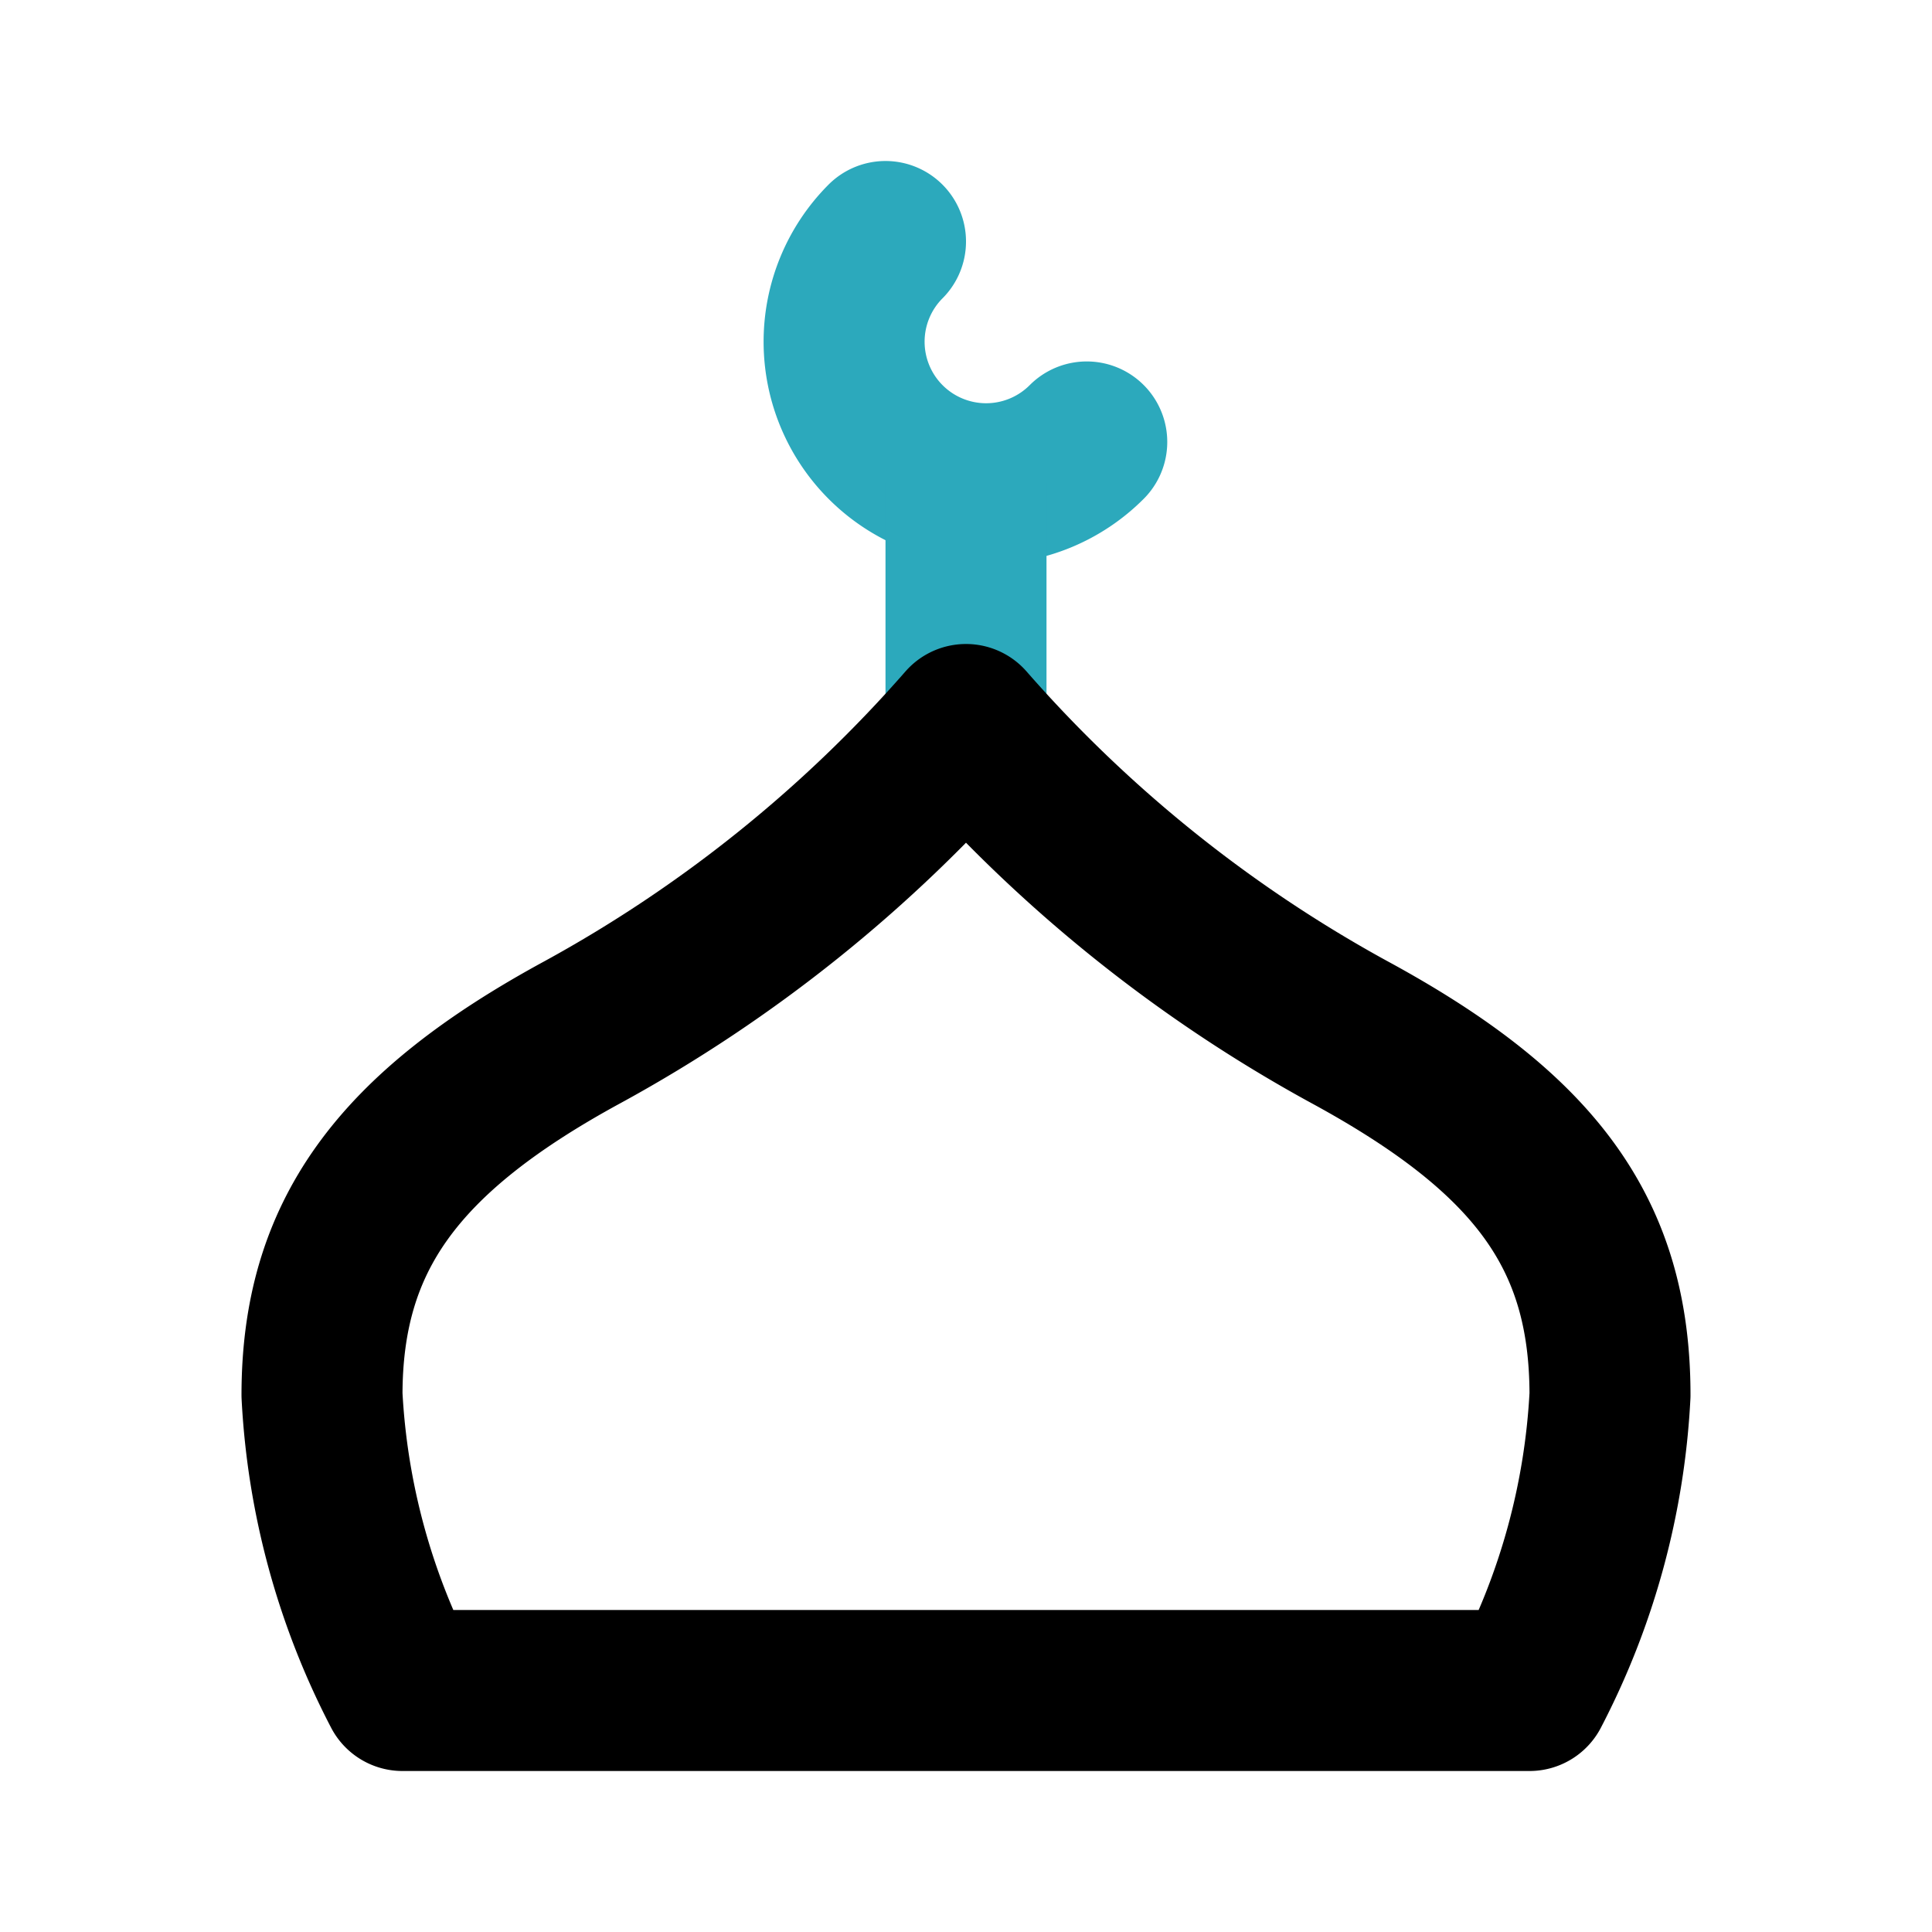
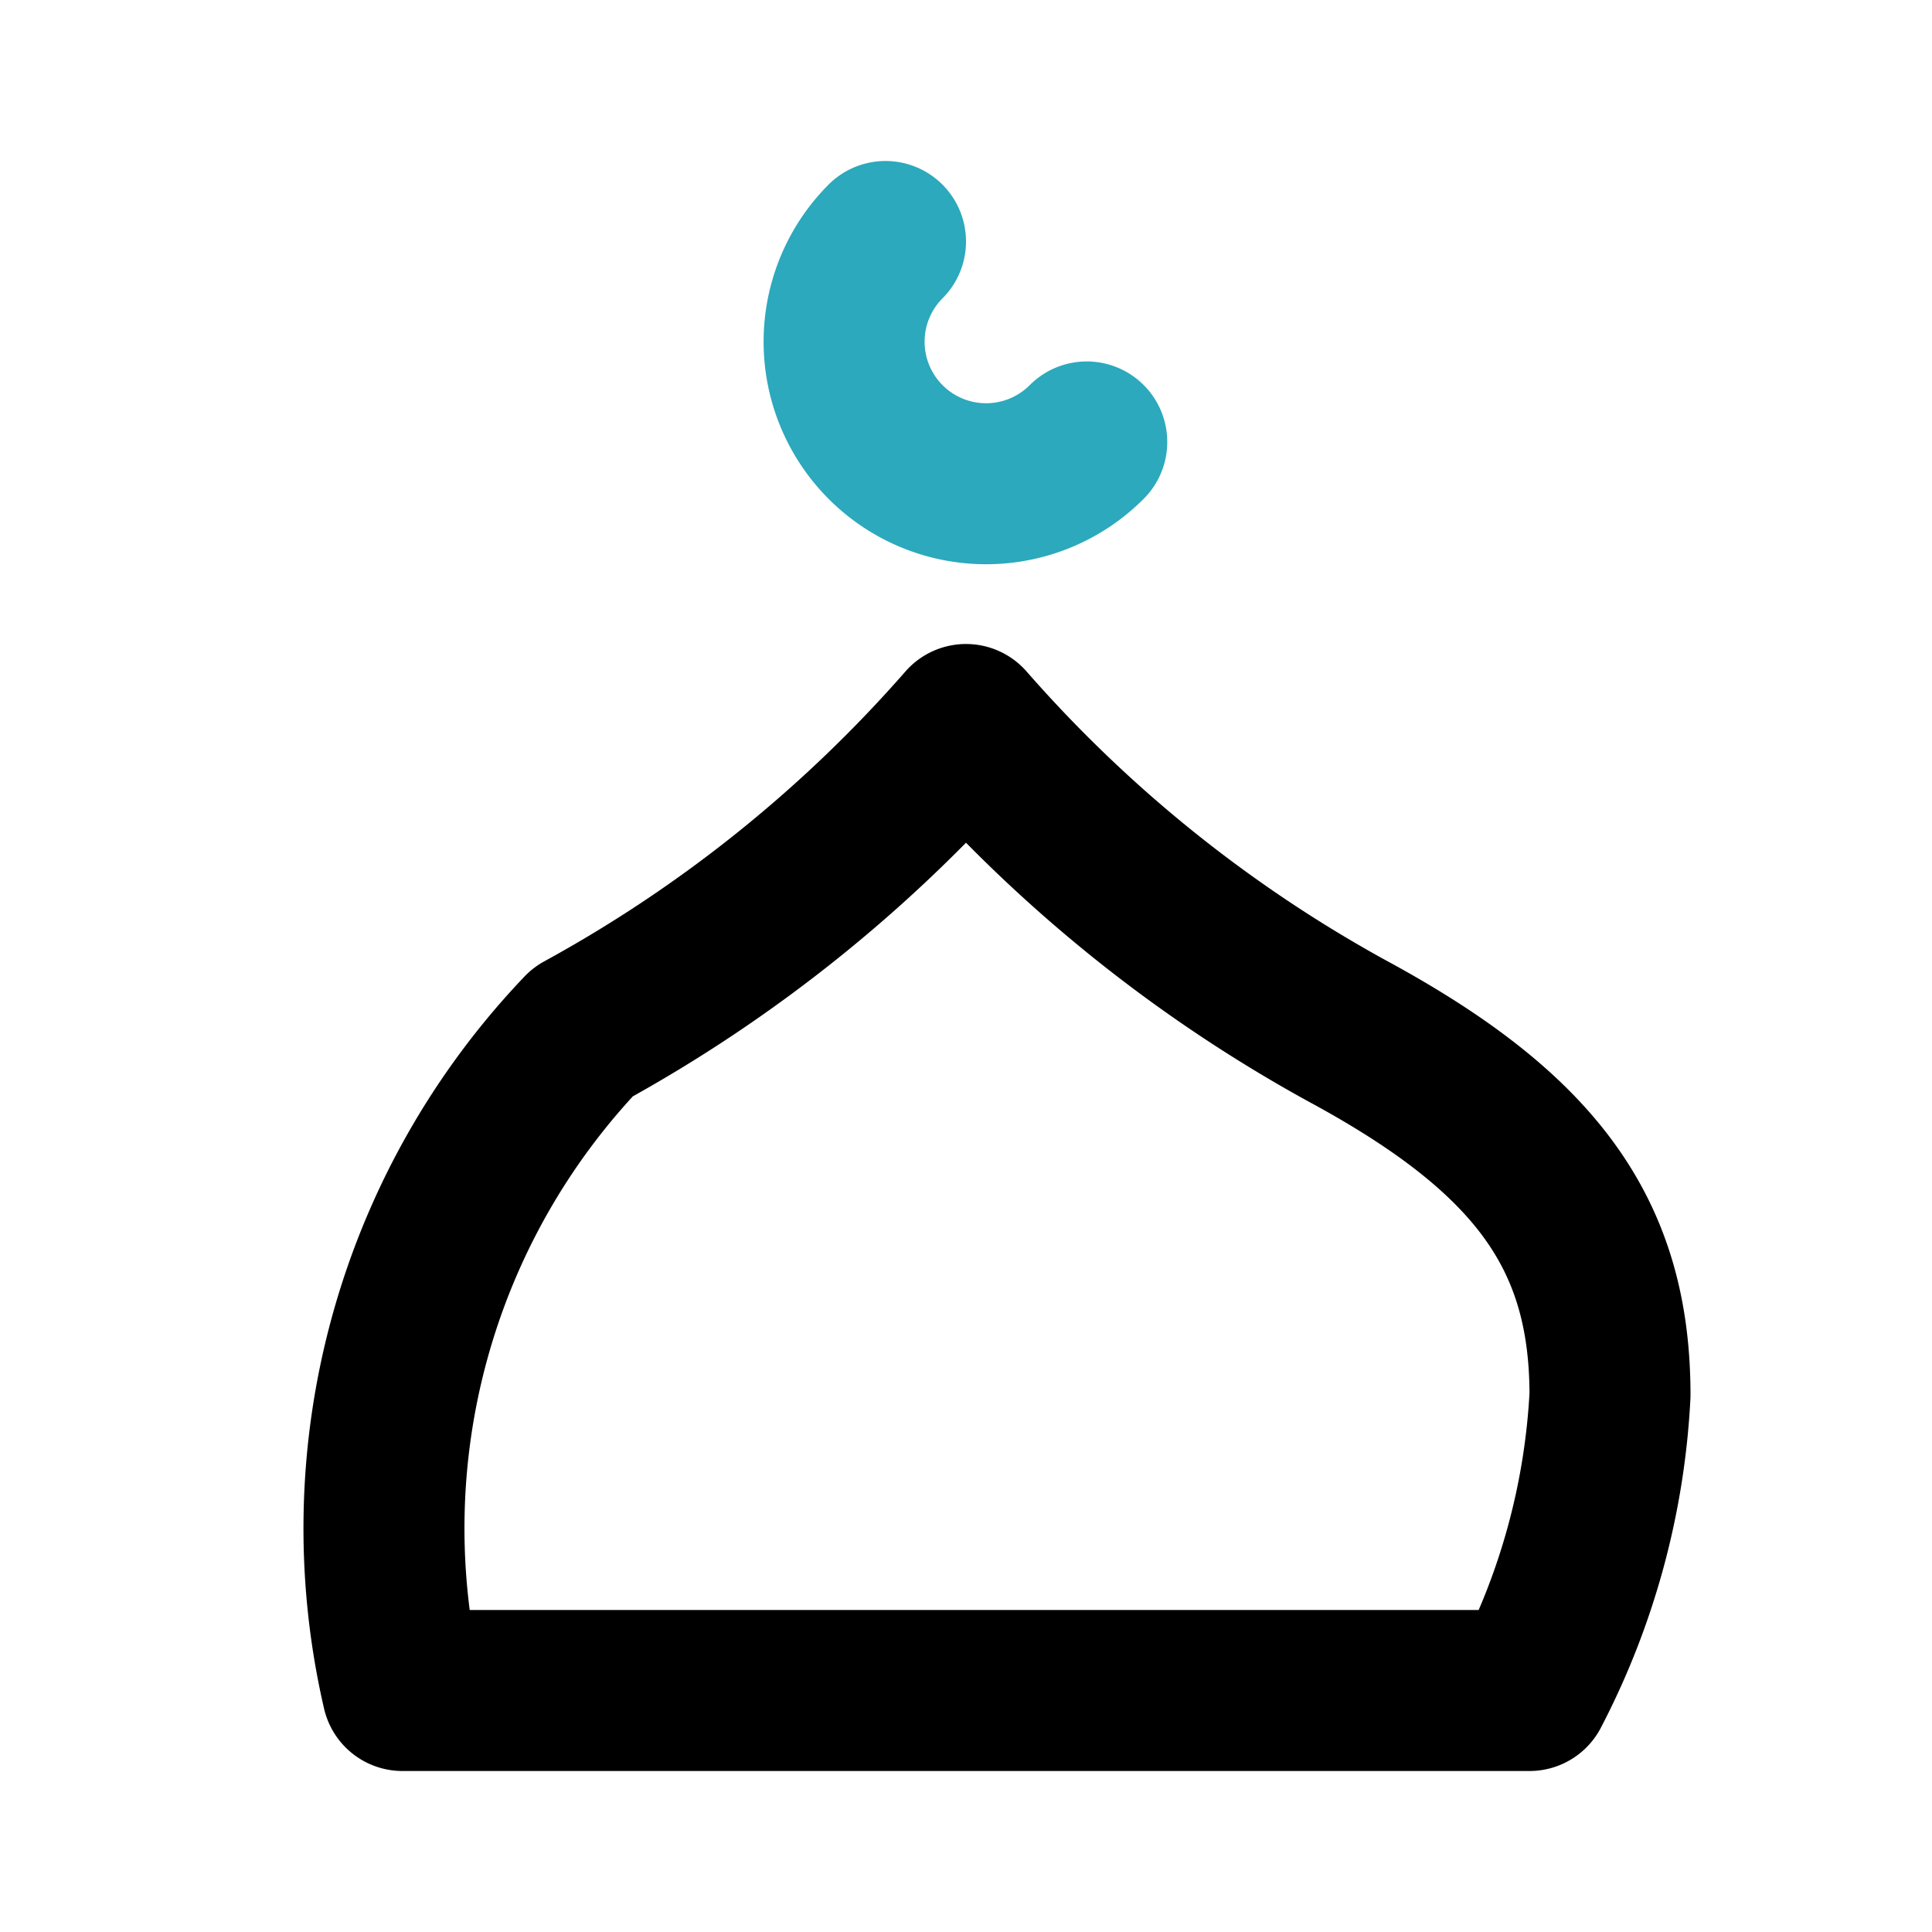
<svg xmlns="http://www.w3.org/2000/svg" fill="#000000" width="800px" height="800px" viewBox="0 0 24 24" id="mosque" data-name="Line Color" class="icon line-color">
  <path id="secondary" d="M13.5,5.49A1.76,1.76,0,0,1,11,3" style="fill: none; stroke: rgb(44, 169, 188); stroke-linecap: round; stroke-linejoin: round; stroke-width: 2;" />
-   <line id="secondary-2" data-name="secondary" x1="12" y1="6" x2="12" y2="9" style="fill: none; stroke: rgb(44, 169, 188); stroke-linecap: round; stroke-linejoin: round; stroke-width: 2;" />
-   <path id="primary" d="M19,21a8.93,8.93,0,0,0,1-3.67c0-2-.92-3.25-3.24-4.51A17.44,17.44,0,0,1,12,9a17.44,17.44,0,0,1-4.76,3.82C4.92,14.08,4,15.37,4,17.33A8.93,8.93,0,0,0,5,21Z" style="fill: none; stroke: rgb(0, 0, 0); stroke-linecap: round; stroke-linejoin: round; stroke-width: 2;" />
+   <path id="primary" d="M19,21a8.93,8.93,0,0,0,1-3.67c0-2-.92-3.25-3.24-4.51A17.44,17.44,0,0,1,12,9a17.44,17.44,0,0,1-4.76,3.82A8.93,8.93,0,0,0,5,21Z" style="fill: none; stroke: rgb(0, 0, 0); stroke-linecap: round; stroke-linejoin: round; stroke-width: 2;" />
</svg>